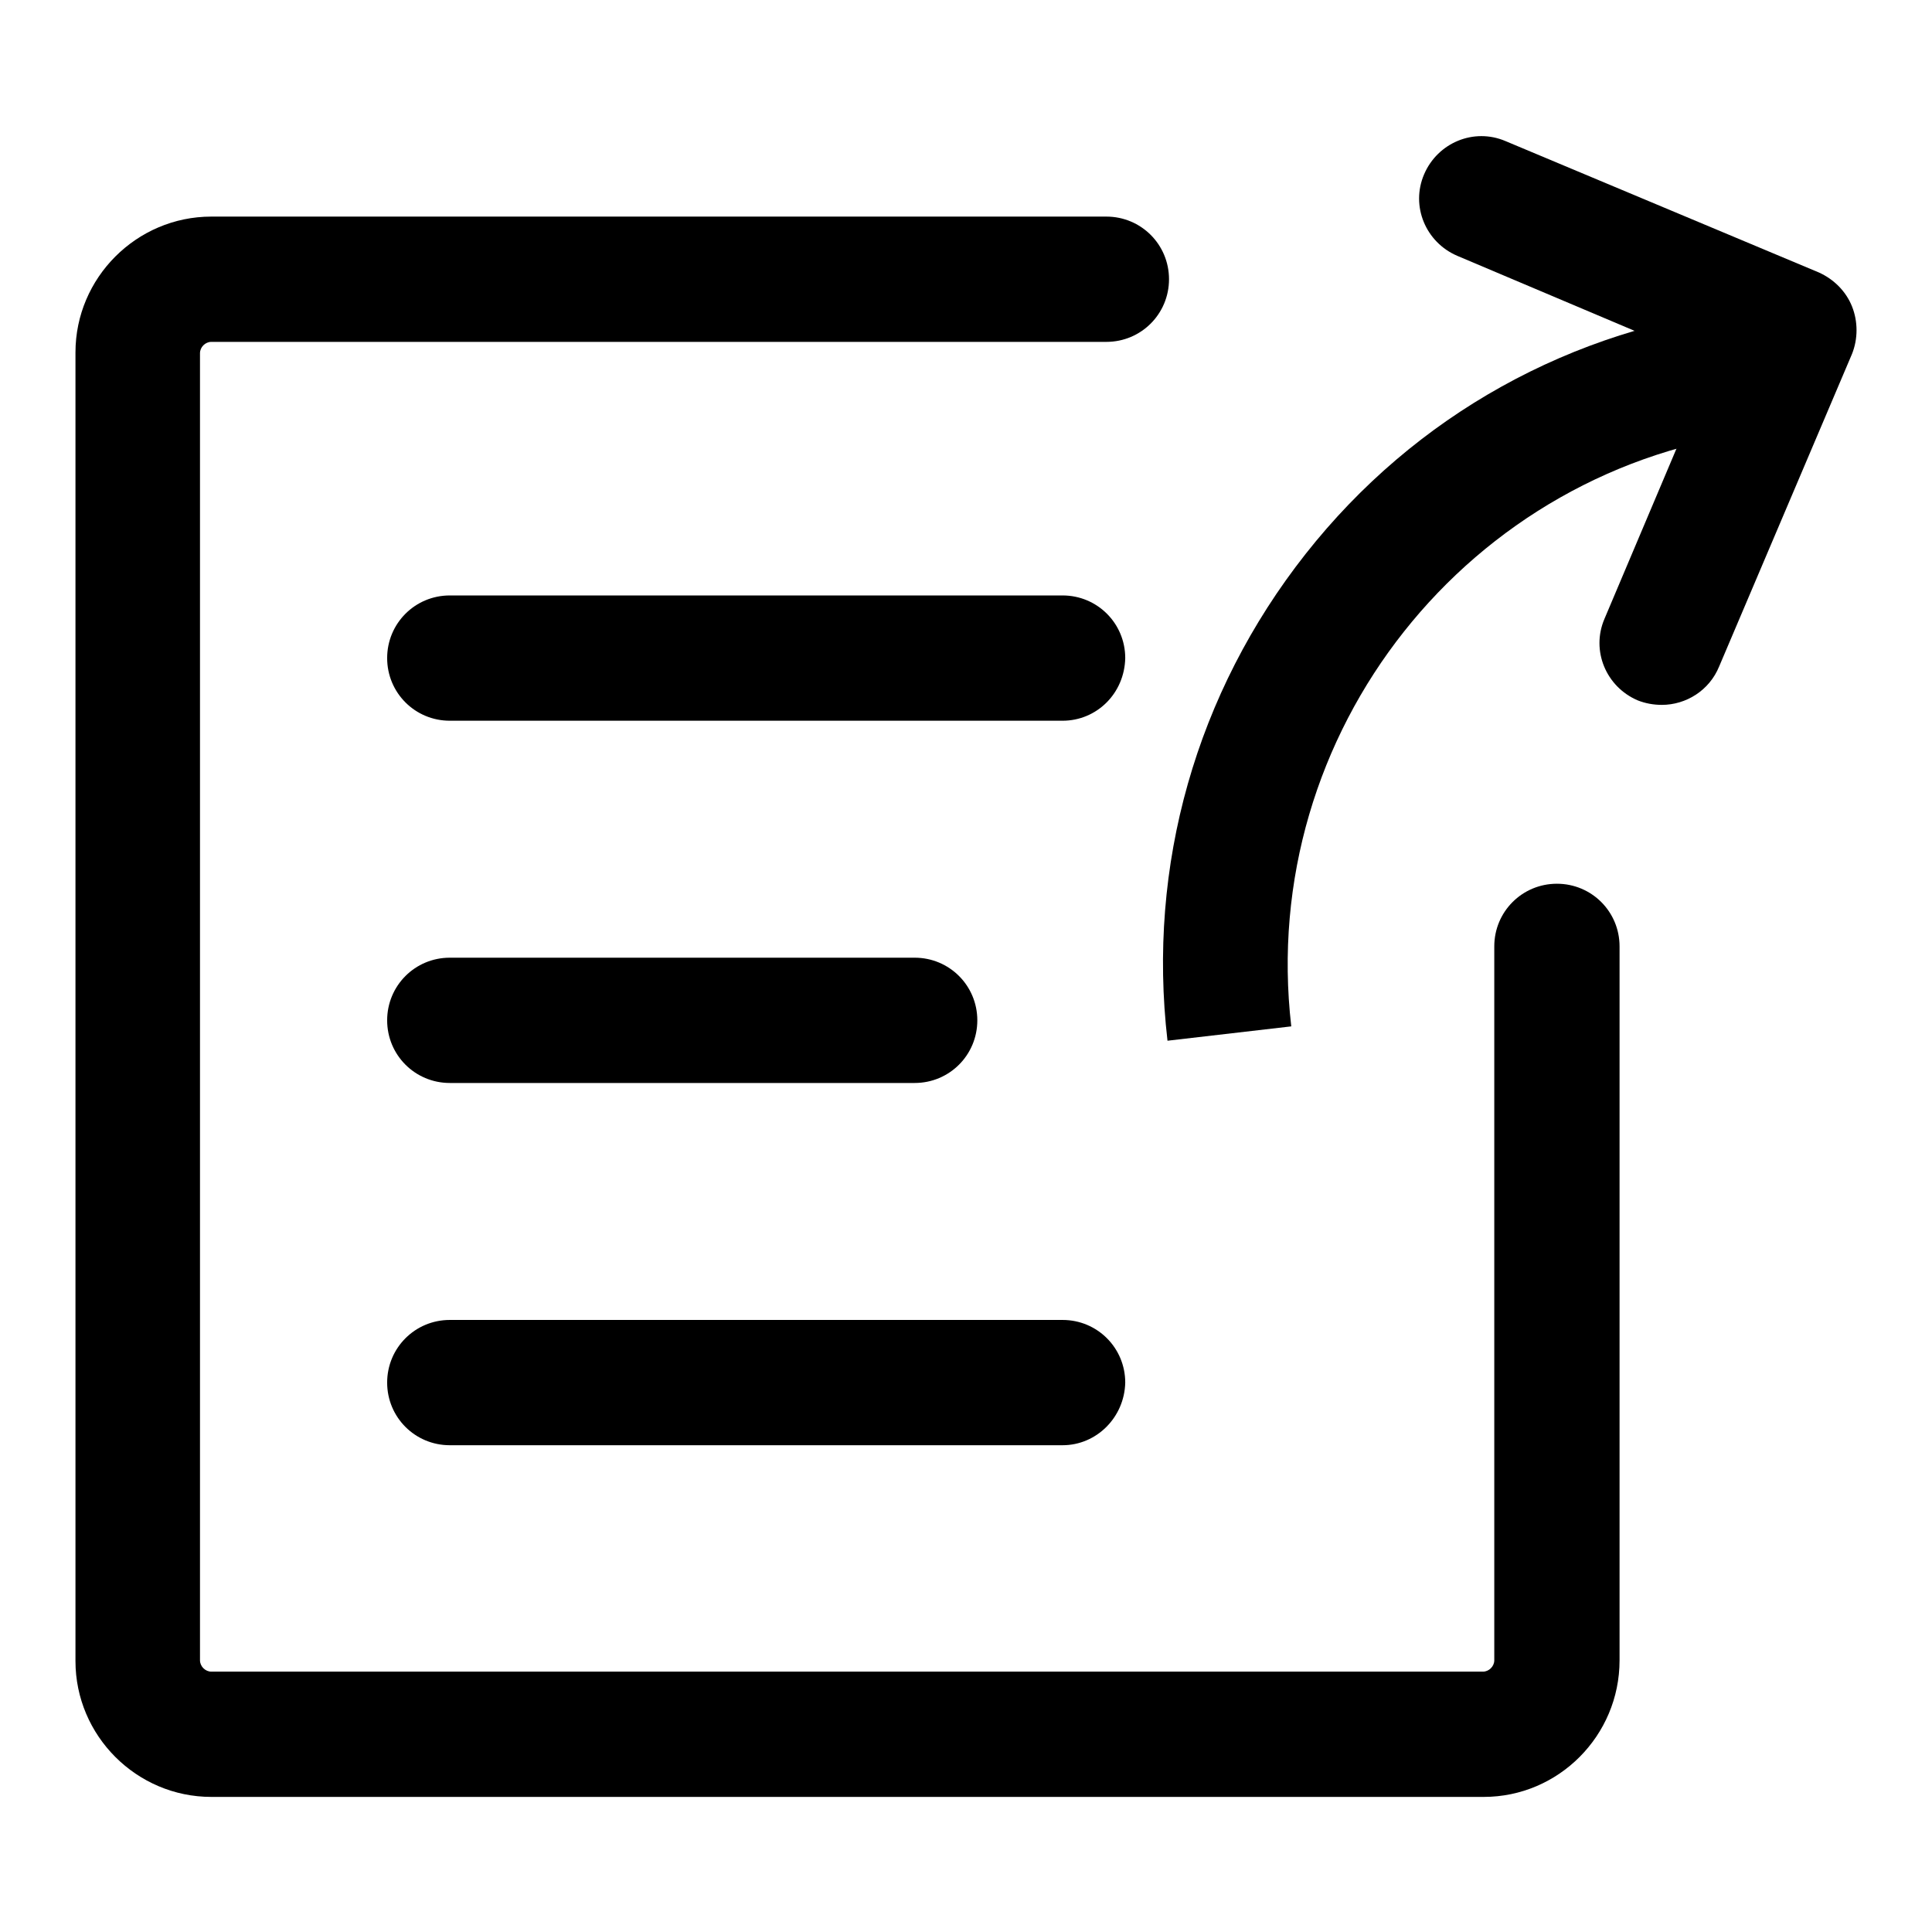
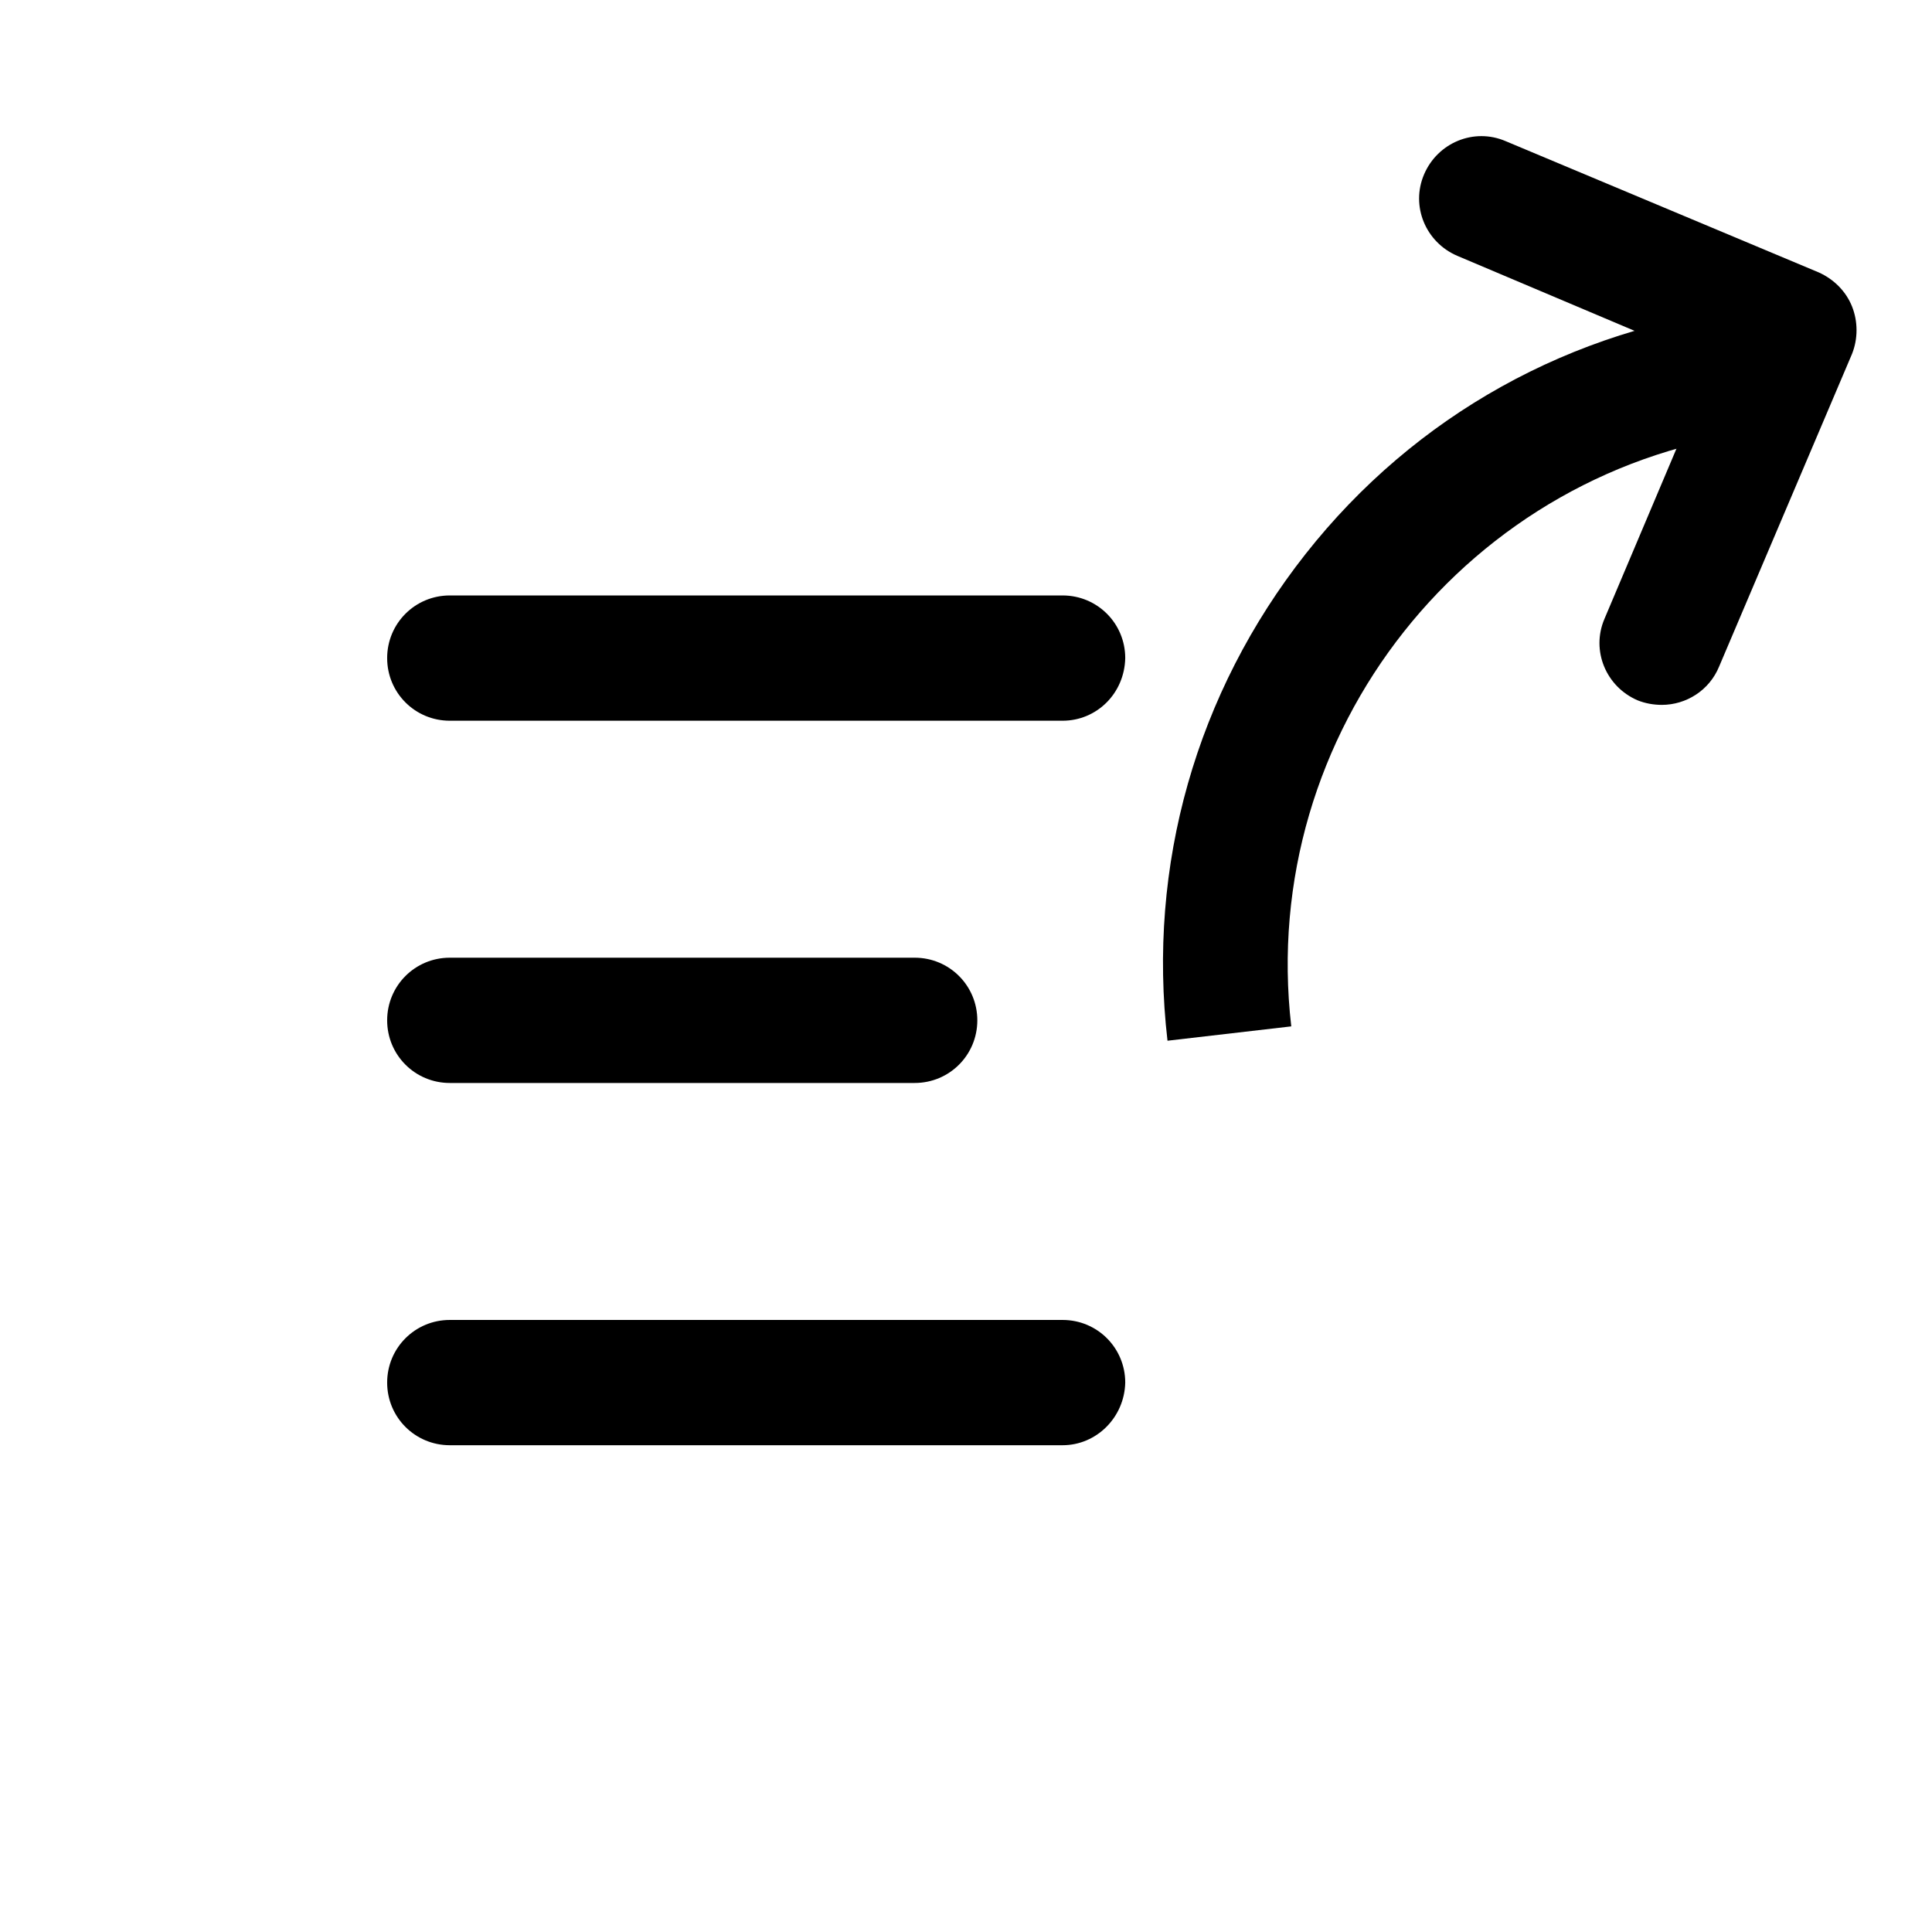
<svg xmlns="http://www.w3.org/2000/svg" version="1.1" x="0px" y="0px" viewBox="0 0 256 256" enable-background="new 0 0 256 256" xml:space="preserve">
  <g>
    <g>
-       <path fill="#000000" d="M196.6,238.1H28c-9.9,0-18-8.1-18-18V46.7c0-9.9,8.1-18,18-18h118.6c4.6,0,8.3,3.7,8.3,8.3s-3.7,8.3-8.3,8.3H28c-0.8,0-1.5,0.7-1.5,1.5V220c0,0.8,0.7,1.5,1.5,1.5h168.5c0.8,0,1.5-0.7,1.5-1.5v-94.6c0-4.6,3.7-8.3,8.3-8.3c4.6,0,8.3,3.7,8.3,8.3v94.6C214.6,230,206.5,238.1,196.6,238.1z" />
      <path fill="#000000" d="M220.2,93.4c-1.1,0-2.2-0.2-3.2-0.6c-4.2-1.8-6.2-6.6-4.4-10.8l14.3-33.8l-33.8-14.3c-4.2-1.8-6.2-6.6-4.4-10.8s6.6-6.2,10.8-4.4L241,36.1c2,0.9,3.6,2.5,4.4,4.5c0.8,2,0.8,4.3,0,6.3l-17.6,41.4C226.5,91.5,223.4,93.4,220.2,93.4z" />
      <path fill="#000000" d="M140.8,95.5H59.6c-4.6,0-8.3-3.7-8.3-8.3c0-4.6,3.7-8.3,8.3-8.3h81.2c4.6,0,8.3,3.7,8.3,8.3C149,91.9,145.3,95.5,140.8,95.5z" />
      <path fill="#000000" d="M121.2,143.5H59.6c-4.6,0-8.3-3.7-8.3-8.3c0-4.6,3.7-8.3,8.3-8.3h61.6c4.6,0,8.3,3.7,8.3,8.3C129.5,139.8,125.8,143.5,121.2,143.5z" />
      <path fill="#000000" d="M140.8,191.5H59.6c-4.6,0-8.3-3.7-8.3-8.3c0-4.6,3.7-8.3,8.3-8.3h81.2c4.6,0,8.3,3.7,8.3,8.3C149,187.8,145.3,191.5,140.8,191.5z" />
      <path fill="#000000" d="M154.7,137.9c-2.7-23.2,3.8-46.1,18.3-64.5c14.5-18.4,35.3-29.9,58.5-32.6c4.5-0.5,8.6,2.7,9.2,7.2c0.5,4.5-2.7,8.6-7.2,9.2c-38.9,4.5-66.9,39.9-62.4,78.8L154.7,137.9z" />
    </g>
  </g>
</svg>